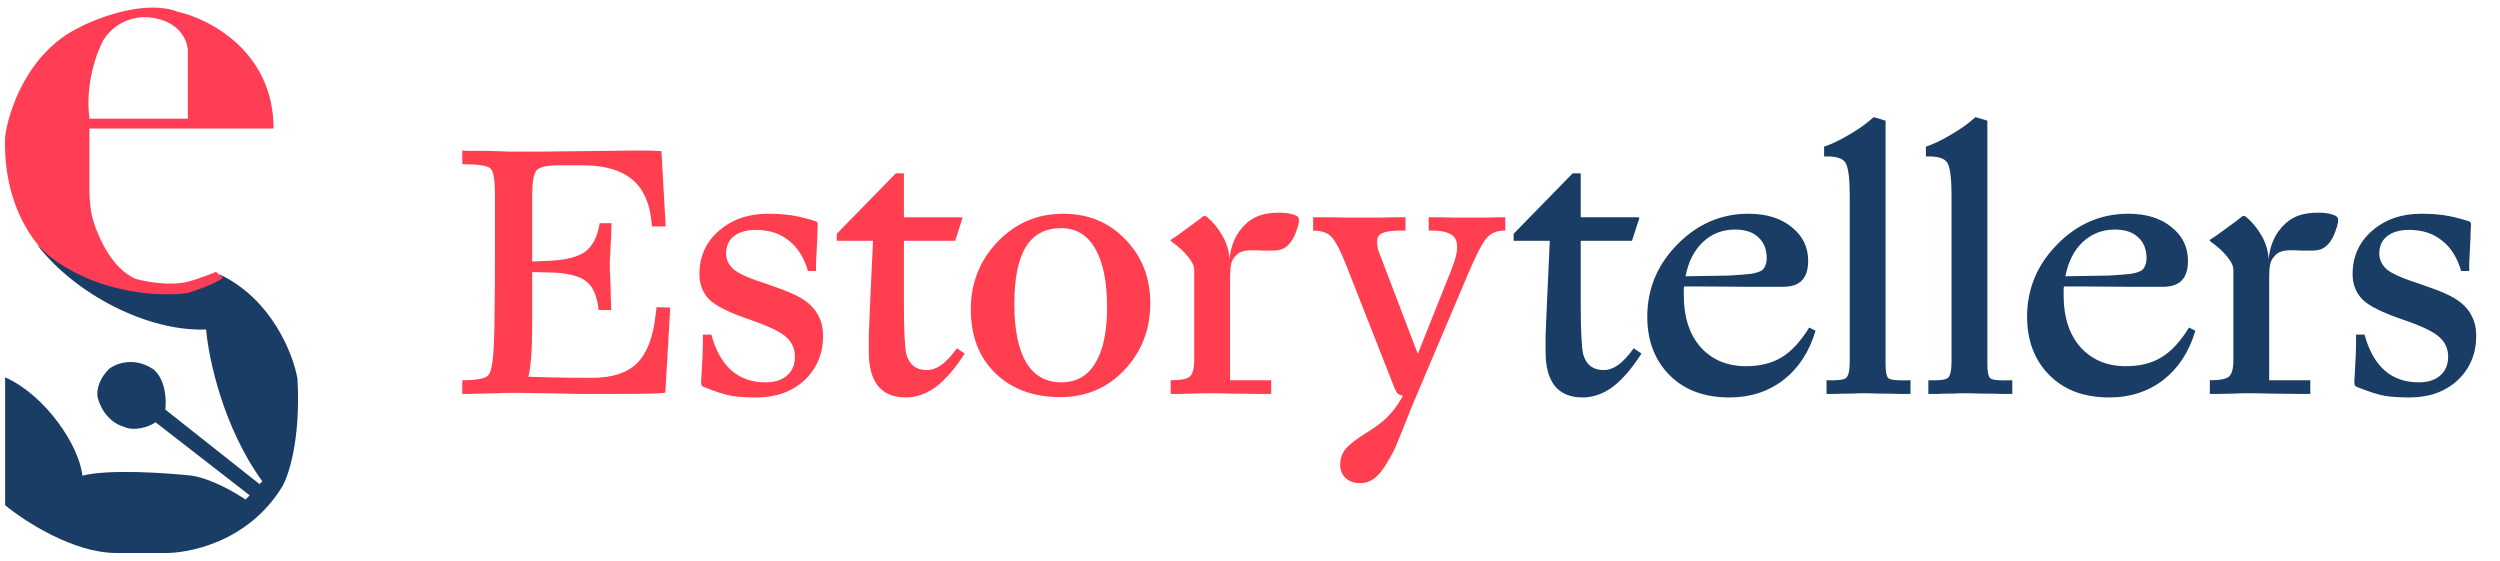
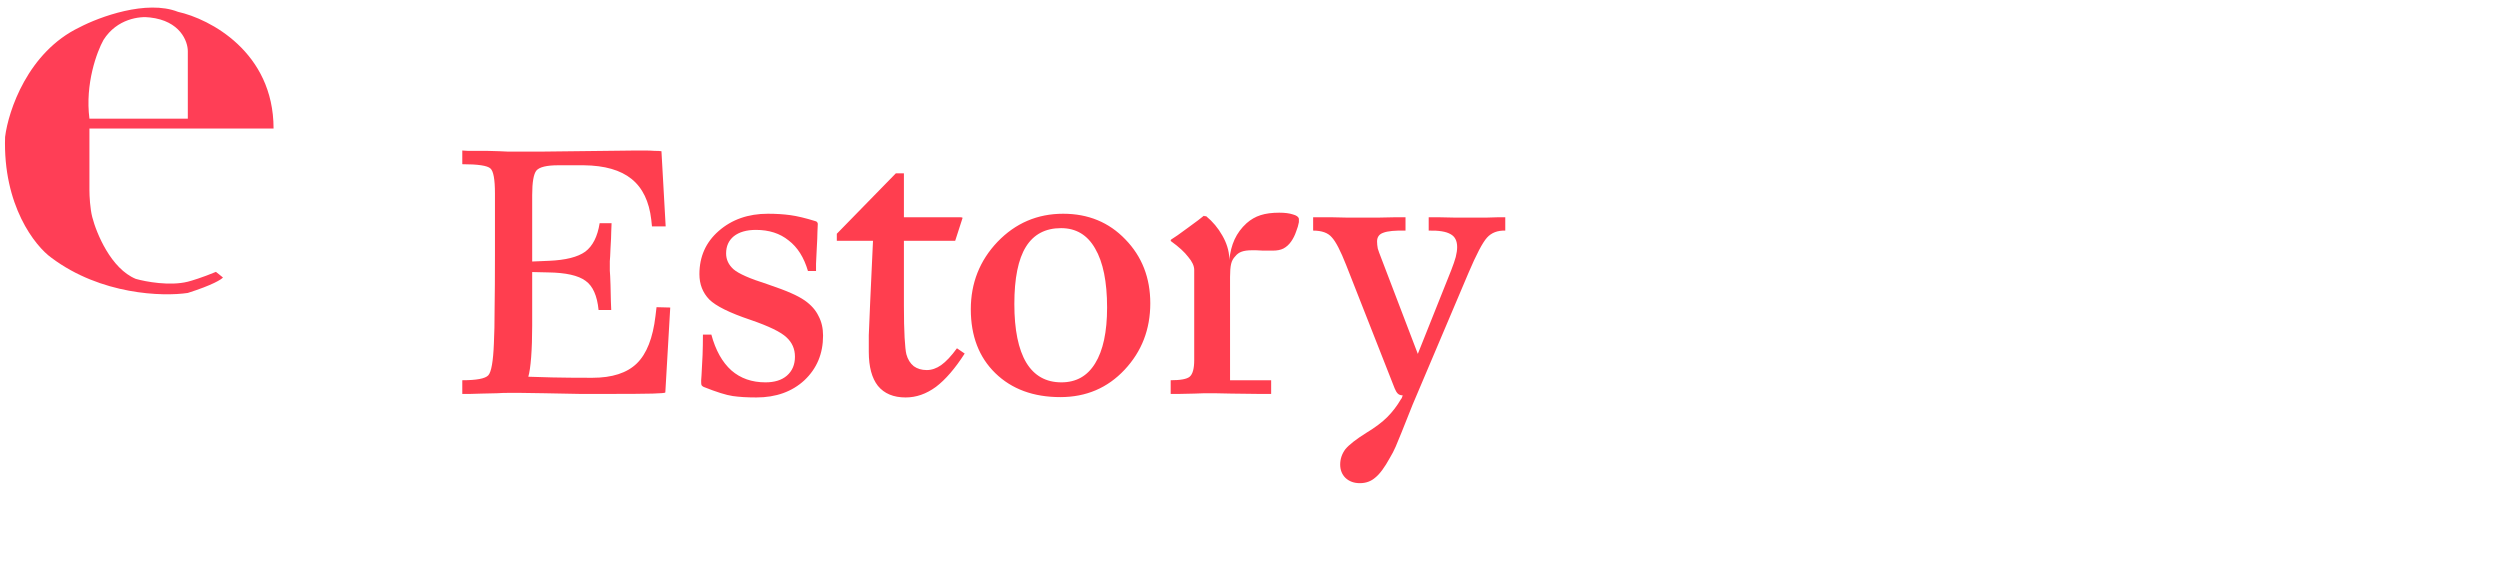
<svg xmlns="http://www.w3.org/2000/svg" width="165" height="37" viewBox="0 0 165 37" fill="none">
-   <path d="M12.212 19.149C10.48 19.427 6.008 18.871 2.471 16.18C4.976 19.427 9.744 21.895 13.603 21.747C13.758 23.602 14.717 28.203 17.314 31.765L17.128 31.951L10.913 27.034C11.062 25.402 10.418 24.561 10.078 24.344C8.817 23.528 7.635 24.004 7.203 24.344C6.386 25.16 6.368 25.983 6.46 26.292C6.831 27.554 7.728 28.055 8.13 28.148C8.872 28.519 9.893 28.148 10.264 27.869L16.479 32.693L16.201 32.971C15.582 32.539 14.012 31.617 12.676 31.395C10.975 31.209 7.147 30.949 5.44 31.395C5.224 29.415 3.028 26.107 0.338 24.901V33.343C1.606 34.394 4.846 36.497 7.666 36.497H10.728C12.428 36.559 16.386 35.773 18.613 32.137C19.046 31.425 19.856 29.001 19.633 24.993C19.355 23.385 17.945 19.761 14.531 18.129C14.129 18.376 13.102 18.926 12.212 19.149Z" fill="#193D64" />
  <path fill-rule="evenodd" clip-rule="evenodd" d="M5.902 8.481H18.055C18.055 3.434 13.849 1.245 11.747 0.781C9.669 -0.036 6.552 1.121 5.253 1.801C1.839 3.434 0.553 7.306 0.336 9.037C0.188 13.564 2.315 16.242 3.398 17.015C6.663 19.464 10.757 19.582 12.396 19.334C14.029 18.815 14.622 18.438 14.715 18.314L14.251 17.943C13.361 18.314 12.643 18.53 12.396 18.592C11.209 18.889 9.613 18.592 8.964 18.407C7.331 17.739 6.366 15.407 6.088 14.325C5.945 13.768 5.902 12.934 5.902 12.562L5.902 8.481ZM5.903 7.831H12.396V3.378C12.396 2.729 11.895 1.374 9.892 1.152C9.242 1.059 7.721 1.226 6.83 2.636C6.397 3.409 5.606 5.531 5.903 7.831Z" fill="#FF3E56" />
  <path d="M31.786 25.977C31.43 25.992 31.168 26 30.998 26C30.828 26 30.666 26 30.511 26V25.096C31.454 25.096 32.026 24.988 32.227 24.771C32.427 24.555 32.551 23.852 32.597 22.662C32.628 22.043 32.644 21.278 32.644 20.366C32.659 19.455 32.667 18.28 32.667 16.843V12.762C32.667 11.835 32.566 11.286 32.366 11.116C32.165 10.931 31.547 10.838 30.511 10.838V9.934C30.557 9.934 30.681 9.942 30.882 9.957C31.098 9.957 31.516 9.957 32.134 9.957C32.798 9.973 33.247 9.988 33.478 10.004C33.726 10.004 33.88 10.004 33.942 10.004C34.406 10.004 35.063 10.004 35.913 10.004C36.778 9.988 38.138 9.973 39.993 9.957C40.967 9.942 41.616 9.934 41.94 9.934C42.265 9.934 42.481 9.934 42.59 9.934C42.79 9.934 42.991 9.942 43.192 9.957C43.409 9.957 43.563 9.965 43.656 9.98L43.934 14.941H43.03L42.984 14.501C42.844 13.296 42.412 12.399 41.685 11.812C40.959 11.224 39.908 10.923 38.532 10.908H36.84C36.083 10.908 35.604 11.024 35.403 11.255C35.217 11.487 35.124 12.028 35.124 12.878V17.26L36.237 17.213C37.335 17.167 38.13 16.966 38.625 16.611C39.12 16.24 39.437 15.614 39.576 14.733H40.364C40.364 14.887 40.356 15.081 40.341 15.312C40.341 15.529 40.325 15.884 40.294 16.379C40.279 16.796 40.263 17.082 40.248 17.237C40.248 17.376 40.248 17.468 40.248 17.515C40.248 17.577 40.248 17.693 40.248 17.863C40.263 18.017 40.279 18.334 40.294 18.813C40.31 19.292 40.318 19.648 40.318 19.88C40.333 20.111 40.341 20.305 40.341 20.459H39.506C39.413 19.516 39.127 18.875 38.648 18.535C38.169 18.18 37.342 17.994 36.168 17.979L35.124 17.955V21.502C35.124 22.291 35.101 22.986 35.055 23.589C35.008 24.176 34.947 24.601 34.869 24.864C35.256 24.88 35.781 24.895 36.446 24.91C37.126 24.926 38.007 24.934 39.089 24.934C40.403 24.934 41.384 24.617 42.033 23.983C42.682 23.349 43.092 22.306 43.262 20.853L43.331 20.274L44.236 20.297L43.911 25.907C43.88 25.938 43.602 25.961 43.076 25.977C42.566 25.992 41.484 26 39.831 26C39.383 26 38.88 26 38.324 26C37.767 25.985 36.971 25.969 35.936 25.954C35.178 25.938 34.645 25.93 34.336 25.93C34.027 25.93 33.764 25.93 33.548 25.93C33.301 25.93 33.053 25.938 32.806 25.954C32.559 25.954 32.219 25.961 31.786 25.977ZM54.322 22.152C54.322 23.342 53.912 24.323 53.093 25.096C52.274 25.853 51.215 26.232 49.917 26.232C49.314 26.232 48.796 26.201 48.364 26.139C47.931 26.077 47.289 25.876 46.439 25.536C46.378 25.505 46.331 25.467 46.3 25.42C46.285 25.374 46.277 25.305 46.277 25.212C46.277 25.181 46.277 25.142 46.277 25.096C46.277 25.034 46.285 24.926 46.3 24.771C46.331 24.292 46.354 23.844 46.37 23.427C46.385 23.009 46.393 22.561 46.393 22.082H46.949C47.228 23.117 47.668 23.906 48.271 24.447C48.874 24.972 49.623 25.235 50.52 25.235C51.122 25.235 51.594 25.088 51.934 24.794C52.289 24.485 52.467 24.068 52.467 23.543C52.467 23.032 52.282 22.608 51.911 22.267C51.54 21.912 50.744 21.526 49.523 21.108C48.147 20.645 47.243 20.196 46.81 19.764C46.378 19.316 46.161 18.759 46.161 18.095C46.161 16.935 46.586 15.985 47.436 15.243C48.302 14.486 49.384 14.107 50.682 14.107C51.223 14.107 51.718 14.138 52.166 14.2C52.614 14.261 53.163 14.393 53.812 14.594C53.873 14.609 53.912 14.632 53.928 14.663C53.959 14.694 53.974 14.733 53.974 14.779C53.974 14.903 53.966 15.081 53.951 15.312C53.951 15.529 53.935 15.908 53.904 16.448C53.889 16.881 53.873 17.198 53.858 17.399C53.858 17.584 53.858 17.747 53.858 17.886H53.325C53.062 16.989 52.637 16.317 52.05 15.869C51.478 15.405 50.759 15.173 49.894 15.173C49.276 15.173 48.789 15.312 48.433 15.591C48.093 15.869 47.923 16.247 47.923 16.727C47.923 17.128 48.085 17.476 48.41 17.77C48.75 18.064 49.484 18.388 50.612 18.744C51.339 18.991 51.872 19.192 52.212 19.346C52.568 19.501 52.869 19.663 53.116 19.833C53.533 20.127 53.835 20.467 54.02 20.853C54.221 21.224 54.322 21.657 54.322 22.152ZM59.774 26.232C58.97 26.232 58.36 25.977 57.942 25.467C57.541 24.957 57.34 24.207 57.34 23.218C57.34 22.878 57.34 22.515 57.34 22.128C57.355 21.727 57.386 20.992 57.432 19.926L57.618 15.892H55.23V15.428L59.125 11.441H59.658V14.339H63.367C63.444 14.339 63.491 14.347 63.506 14.362C63.522 14.362 63.529 14.37 63.529 14.385L63.043 15.892H59.658V20.181C59.658 21.031 59.673 21.734 59.704 22.291C59.735 22.832 59.774 23.195 59.82 23.38C59.913 23.72 60.075 23.983 60.307 24.169C60.539 24.338 60.825 24.424 61.165 24.424C61.489 24.424 61.806 24.315 62.115 24.099C62.44 23.867 62.788 23.496 63.159 22.986L63.669 23.334C63.035 24.323 62.401 25.057 61.768 25.536C61.134 26 60.469 26.232 59.774 26.232ZM75.919 20.019C75.919 21.734 75.355 23.195 74.227 24.4C73.099 25.606 71.684 26.209 69.984 26.209C68.207 26.209 66.777 25.683 65.695 24.632C64.614 23.581 64.073 22.175 64.073 20.413C64.073 18.682 64.66 17.198 65.835 15.962C67.025 14.725 68.47 14.107 70.17 14.107C71.823 14.107 73.191 14.671 74.273 15.799C75.371 16.928 75.919 18.334 75.919 20.019ZM66.947 20.065C66.947 21.765 67.21 23.056 67.736 23.937C68.261 24.802 69.034 25.235 70.054 25.235C71.028 25.235 71.769 24.818 72.279 23.983C72.805 23.133 73.068 21.904 73.068 20.297C73.068 18.597 72.805 17.299 72.279 16.402C71.769 15.506 71.02 15.057 70.031 15.057C68.995 15.057 68.222 15.467 67.712 16.286C67.202 17.105 66.947 18.365 66.947 20.065ZM78.842 25.977C78.362 25.992 78.015 26 77.798 26C77.582 26 77.404 26 77.265 26V25.096C77.914 25.096 78.332 25.019 78.517 24.864C78.718 24.694 78.818 24.331 78.818 23.774V17.816C78.818 17.553 78.687 17.268 78.424 16.959C78.177 16.634 77.806 16.294 77.311 15.938C77.281 15.923 77.265 15.9 77.265 15.869C77.265 15.838 77.281 15.815 77.311 15.799C77.497 15.691 77.86 15.436 78.401 15.034C78.957 14.632 79.305 14.37 79.444 14.246C79.475 14.246 79.499 14.254 79.514 14.269C79.545 14.269 79.576 14.269 79.607 14.269C80.039 14.625 80.395 15.05 80.673 15.544C80.951 16.023 81.106 16.518 81.137 17.028V17.167C81.183 16.657 81.299 16.201 81.484 15.799C81.67 15.398 81.933 15.042 82.273 14.733C82.551 14.486 82.86 14.308 83.2 14.2C83.54 14.091 83.95 14.037 84.429 14.037C84.8 14.037 85.101 14.076 85.333 14.153C85.565 14.215 85.696 14.308 85.727 14.431V14.663C85.696 14.849 85.634 15.057 85.542 15.289C85.464 15.521 85.356 15.738 85.217 15.938C85.078 16.139 84.908 16.294 84.707 16.402C84.522 16.495 84.29 16.541 84.011 16.541C83.95 16.541 83.872 16.541 83.78 16.541C83.687 16.541 83.548 16.541 83.362 16.541C83.162 16.526 83.007 16.518 82.899 16.518C82.79 16.518 82.698 16.518 82.621 16.518C82.342 16.518 82.118 16.549 81.948 16.611C81.778 16.672 81.639 16.773 81.531 16.912C81.392 17.051 81.299 17.221 81.253 17.422C81.206 17.623 81.183 17.909 81.183 18.28V25.096H83.896V26C83.757 26 83.501 26 83.13 26C82.775 26 82.157 25.992 81.276 25.977C80.704 25.961 80.325 25.954 80.14 25.954C79.954 25.954 79.831 25.954 79.769 25.954C79.707 25.954 79.614 25.954 79.491 25.954C79.383 25.954 79.166 25.961 78.842 25.977ZM91.744 30.196C91.389 30.845 91.064 31.286 90.771 31.518C90.492 31.765 90.152 31.889 89.751 31.889C89.364 31.889 89.047 31.773 88.8 31.541C88.568 31.309 88.452 31.015 88.452 30.66C88.452 30.289 88.568 29.949 88.8 29.64C89.047 29.346 89.503 28.991 90.168 28.573C90.755 28.218 91.219 27.87 91.559 27.53C91.899 27.19 92.2 26.796 92.463 26.348C92.494 26.317 92.517 26.278 92.532 26.232C92.548 26.186 92.563 26.139 92.579 26.093C92.44 26.093 92.332 26.054 92.254 25.977C92.177 25.899 92.108 25.784 92.046 25.629L88.846 17.492C88.475 16.549 88.159 15.938 87.896 15.66C87.648 15.367 87.239 15.22 86.667 15.22V14.339C86.76 14.339 86.883 14.339 87.038 14.339C87.208 14.339 87.486 14.339 87.873 14.339C88.352 14.354 88.7 14.362 88.916 14.362C89.132 14.362 89.318 14.362 89.472 14.362C89.611 14.362 89.781 14.362 89.982 14.362C90.183 14.362 90.508 14.362 90.956 14.362C91.466 14.347 91.845 14.339 92.092 14.339C92.355 14.339 92.579 14.339 92.764 14.339V15.22C92.069 15.204 91.582 15.251 91.304 15.359C91.026 15.452 90.886 15.645 90.886 15.938C90.886 16.078 90.902 16.232 90.933 16.402C90.979 16.557 91.049 16.75 91.141 16.982L93.576 23.357L95.778 17.839C95.917 17.484 96.018 17.19 96.08 16.959C96.141 16.711 96.172 16.495 96.172 16.309C96.172 15.892 96.025 15.606 95.732 15.452C95.438 15.281 94.959 15.204 94.294 15.22V14.339C94.48 14.339 94.696 14.339 94.944 14.339C95.191 14.339 95.554 14.347 96.033 14.362C96.373 14.362 96.613 14.362 96.752 14.362C96.891 14.362 97.007 14.362 97.1 14.362C97.192 14.362 97.301 14.362 97.424 14.362C97.563 14.362 97.787 14.362 98.097 14.362C98.452 14.347 98.715 14.339 98.885 14.339C99.07 14.339 99.225 14.339 99.348 14.339V15.22C98.838 15.204 98.436 15.359 98.143 15.683C97.849 16.008 97.44 16.788 96.914 18.025L93.228 26.719C92.61 28.28 92.239 29.199 92.115 29.477C91.992 29.756 91.868 29.995 91.744 30.196Z" fill="#FF3E4F" />
-   <path d="M104.444 26.232C103.64 26.232 103.029 25.977 102.612 25.467C102.21 24.957 102.009 24.207 102.009 23.218C102.009 22.878 102.009 22.515 102.009 22.128C102.025 21.727 102.056 20.992 102.102 19.926L102.287 15.892H99.9V15.428L103.794 11.441H104.328V14.339H108.037C108.114 14.339 108.161 14.347 108.176 14.362C108.191 14.362 108.199 14.37 108.199 14.385L107.712 15.892H104.328V20.181C104.328 21.031 104.343 21.734 104.374 22.291C104.405 22.832 104.444 23.195 104.49 23.38C104.583 23.72 104.745 23.983 104.977 24.169C105.209 24.338 105.494 24.424 105.835 24.424C106.159 24.424 106.476 24.315 106.785 24.099C107.11 23.867 107.457 23.496 107.828 22.986L108.338 23.334C107.705 24.323 107.071 25.057 106.437 25.536C105.804 26 105.139 26.232 104.444 26.232ZM114.144 26.232C112.475 26.232 111.154 25.737 110.18 24.748C109.206 23.759 108.72 22.476 108.72 20.9C108.72 19.076 109.376 17.492 110.69 16.147C112.019 14.787 113.588 14.107 115.396 14.107C116.586 14.107 117.537 14.401 118.248 14.988C118.974 15.56 119.338 16.302 119.338 17.213C119.338 17.801 119.198 18.234 118.92 18.512C118.658 18.79 118.24 18.929 117.668 18.929C117.607 18.929 117.437 18.929 117.158 18.929C116.88 18.929 116.316 18.929 115.466 18.929C113.998 18.914 112.962 18.906 112.359 18.906C111.772 18.906 111.37 18.906 111.154 18.906C111.138 18.968 111.131 19.045 111.131 19.138C111.131 19.215 111.131 19.339 111.131 19.509C111.131 20.931 111.502 22.067 112.243 22.917C113.001 23.751 113.998 24.169 115.234 24.169C116.161 24.169 116.942 23.975 117.576 23.589C118.225 23.203 118.835 22.546 119.407 21.618L119.824 21.827C119.423 23.203 118.719 24.284 117.715 25.073C116.71 25.845 115.52 26.232 114.144 26.232ZM116.602 17.051C116.602 16.448 116.416 15.985 116.046 15.66C115.69 15.32 115.18 15.15 114.515 15.15C113.681 15.15 112.97 15.428 112.383 15.985C111.811 16.526 111.432 17.275 111.247 18.234C112.576 18.218 113.526 18.203 114.098 18.187C114.685 18.156 115.18 18.118 115.582 18.071C115.767 18.04 115.922 18.002 116.046 17.955C116.185 17.909 116.293 17.847 116.37 17.77C116.447 17.677 116.501 17.577 116.532 17.468C116.579 17.345 116.602 17.206 116.602 17.051ZM122.198 25.977C121.704 25.977 121.34 25.985 121.109 26C120.877 26 120.691 26 120.552 26V25.096C121.263 25.127 121.696 25.073 121.85 24.934C122.005 24.794 122.082 24.439 122.082 23.867V12.878C122.082 11.765 121.99 11.054 121.804 10.745C121.619 10.436 121.147 10.297 120.39 10.328V9.679C120.9 9.509 121.464 9.238 122.082 8.867C122.716 8.497 123.241 8.118 123.659 7.731L124.447 7.963V24.053C124.447 24.563 124.517 24.872 124.656 24.98C124.81 25.088 125.289 25.127 126.093 25.096V26C125.938 26 125.707 26 125.397 26C125.104 25.985 124.632 25.977 123.983 25.977C123.628 25.961 123.388 25.954 123.265 25.954C123.156 25.954 123.079 25.954 123.033 25.954C122.986 25.954 122.909 25.954 122.801 25.954C122.693 25.954 122.492 25.961 122.198 25.977ZM128.917 25.977C128.422 25.977 128.059 25.985 127.827 26C127.595 26 127.41 26 127.271 26V25.096C127.982 25.127 128.415 25.073 128.569 24.934C128.724 24.794 128.801 24.439 128.801 23.867V12.878C128.801 11.765 128.708 11.054 128.523 10.745C128.337 10.436 127.866 10.297 127.109 10.328V9.679C127.619 9.509 128.183 9.238 128.801 8.867C129.435 8.497 129.96 8.118 130.377 7.731L131.166 7.963V24.053C131.166 24.563 131.235 24.872 131.374 24.98C131.529 25.088 132.008 25.127 132.812 25.096V26C132.657 26 132.425 26 132.116 26C131.823 25.985 131.351 25.977 130.702 25.977C130.346 25.961 130.107 25.954 129.983 25.954C129.875 25.954 129.798 25.954 129.751 25.954C129.705 25.954 129.628 25.954 129.52 25.954C129.411 25.954 129.211 25.961 128.917 25.977ZM139.213 26.232C137.544 26.232 136.223 25.737 135.249 24.748C134.275 23.759 133.788 22.476 133.788 20.9C133.788 19.076 134.445 17.492 135.759 16.147C137.088 14.787 138.657 14.107 140.465 14.107C141.655 14.107 142.606 14.401 143.317 14.988C144.043 15.56 144.406 16.302 144.406 17.213C144.406 17.801 144.267 18.234 143.989 18.512C143.726 18.79 143.309 18.929 142.737 18.929C142.675 18.929 142.505 18.929 142.227 18.929C141.949 18.929 141.385 18.929 140.535 18.929C139.067 18.914 138.031 18.906 137.428 18.906C136.841 18.906 136.439 18.906 136.223 18.906C136.207 18.968 136.2 19.045 136.2 19.138C136.2 19.215 136.2 19.339 136.2 19.509C136.2 20.931 136.57 22.067 137.312 22.917C138.07 23.751 139.067 24.169 140.303 24.169C141.23 24.169 142.011 23.975 142.644 23.589C143.294 23.203 143.904 22.546 144.476 21.618L144.893 21.827C144.491 23.203 143.788 24.284 142.784 25.073C141.779 25.845 140.589 26.232 139.213 26.232ZM141.671 17.051C141.671 16.448 141.485 15.985 141.114 15.66C140.759 15.32 140.249 15.15 139.584 15.15C138.75 15.15 138.039 15.428 137.451 15.985C136.88 16.526 136.501 17.275 136.315 18.234C137.645 18.218 138.595 18.203 139.167 18.187C139.754 18.156 140.249 18.118 140.651 18.071C140.836 18.04 140.991 18.002 141.114 17.955C141.253 17.909 141.362 17.847 141.439 17.77C141.516 17.677 141.57 17.577 141.601 17.468C141.648 17.345 141.671 17.206 141.671 17.051ZM147.426 25.977C146.946 25.992 146.599 26 146.382 26C146.166 26 145.988 26 145.849 26V25.096C146.498 25.096 146.915 25.019 147.101 24.864C147.302 24.694 147.402 24.331 147.402 23.774V17.816C147.402 17.553 147.271 17.268 147.008 16.959C146.761 16.634 146.39 16.294 145.895 15.938C145.865 15.923 145.849 15.9 145.849 15.869C145.849 15.838 145.865 15.815 145.895 15.799C146.081 15.691 146.444 15.436 146.985 15.034C147.541 14.632 147.889 14.37 148.028 14.246C148.059 14.246 148.082 14.254 148.098 14.269C148.129 14.269 148.16 14.269 148.191 14.269C148.623 14.625 148.979 15.05 149.257 15.544C149.535 16.023 149.69 16.518 149.721 17.028V17.167C149.767 16.657 149.883 16.201 150.068 15.799C150.254 15.398 150.517 15.042 150.857 14.733C151.135 14.486 151.444 14.308 151.784 14.2C152.124 14.091 152.534 14.037 153.013 14.037C153.384 14.037 153.685 14.076 153.917 14.153C154.149 14.215 154.28 14.308 154.311 14.431V14.663C154.28 14.849 154.218 15.057 154.126 15.289C154.048 15.521 153.94 15.738 153.801 15.938C153.662 16.139 153.492 16.294 153.291 16.402C153.105 16.495 152.874 16.541 152.595 16.541C152.534 16.541 152.456 16.541 152.364 16.541C152.271 16.541 152.132 16.541 151.946 16.541C151.745 16.526 151.591 16.518 151.483 16.518C151.374 16.518 151.282 16.518 151.204 16.518C150.926 16.518 150.702 16.549 150.532 16.611C150.362 16.672 150.223 16.773 150.115 16.912C149.976 17.051 149.883 17.221 149.837 17.422C149.79 17.623 149.767 17.909 149.767 18.28V25.096H152.48V26C152.34 26 152.085 26 151.714 26C151.359 26 150.741 25.992 149.86 25.977C149.288 25.961 148.909 25.954 148.724 25.954C148.538 25.954 148.415 25.954 148.353 25.954C148.291 25.954 148.198 25.954 148.075 25.954C147.966 25.954 147.75 25.961 147.426 25.977ZM163.432 22.152C163.432 23.342 163.023 24.323 162.203 25.096C161.384 25.853 160.326 26.232 159.027 26.232C158.425 26.232 157.907 26.201 157.474 26.139C157.041 26.077 156.4 25.876 155.55 25.536C155.488 25.505 155.442 25.467 155.411 25.42C155.395 25.374 155.388 25.305 155.388 25.212C155.388 25.181 155.388 25.142 155.388 25.096C155.388 25.034 155.395 24.926 155.411 24.771C155.442 24.292 155.465 23.844 155.48 23.427C155.496 23.009 155.503 22.561 155.503 22.082H156.06C156.338 23.117 156.779 23.906 157.381 24.447C157.984 24.972 158.734 25.235 159.63 25.235C160.233 25.235 160.704 25.088 161.044 24.794C161.4 24.485 161.578 24.068 161.578 23.543C161.578 23.032 161.392 22.608 161.021 22.267C160.65 21.912 159.854 21.526 158.633 21.108C157.258 20.645 156.354 20.196 155.921 19.764C155.488 19.316 155.272 18.759 155.272 18.095C155.272 16.935 155.697 15.985 156.547 15.243C157.412 14.486 158.494 14.107 159.792 14.107C160.333 14.107 160.828 14.138 161.276 14.2C161.724 14.261 162.273 14.393 162.922 14.594C162.984 14.609 163.023 14.632 163.038 14.663C163.069 14.694 163.084 14.733 163.084 14.779C163.084 14.903 163.077 15.081 163.061 15.312C163.061 15.529 163.046 15.908 163.015 16.448C162.999 16.881 162.984 17.198 162.969 17.399C162.969 17.584 162.969 17.747 162.969 17.886H162.435C162.173 16.989 161.748 16.317 161.16 15.869C160.588 15.405 159.87 15.173 159.004 15.173C158.386 15.173 157.899 15.312 157.544 15.591C157.204 15.869 157.034 16.247 157.034 16.727C157.034 17.128 157.196 17.476 157.52 17.77C157.86 18.064 158.595 18.388 159.723 18.744C160.449 18.991 160.982 19.192 161.323 19.346C161.678 19.501 161.979 19.663 162.227 19.833C162.644 20.127 162.945 20.467 163.131 20.853C163.332 21.224 163.432 21.657 163.432 22.152Z" fill="#193D64" />
</svg>